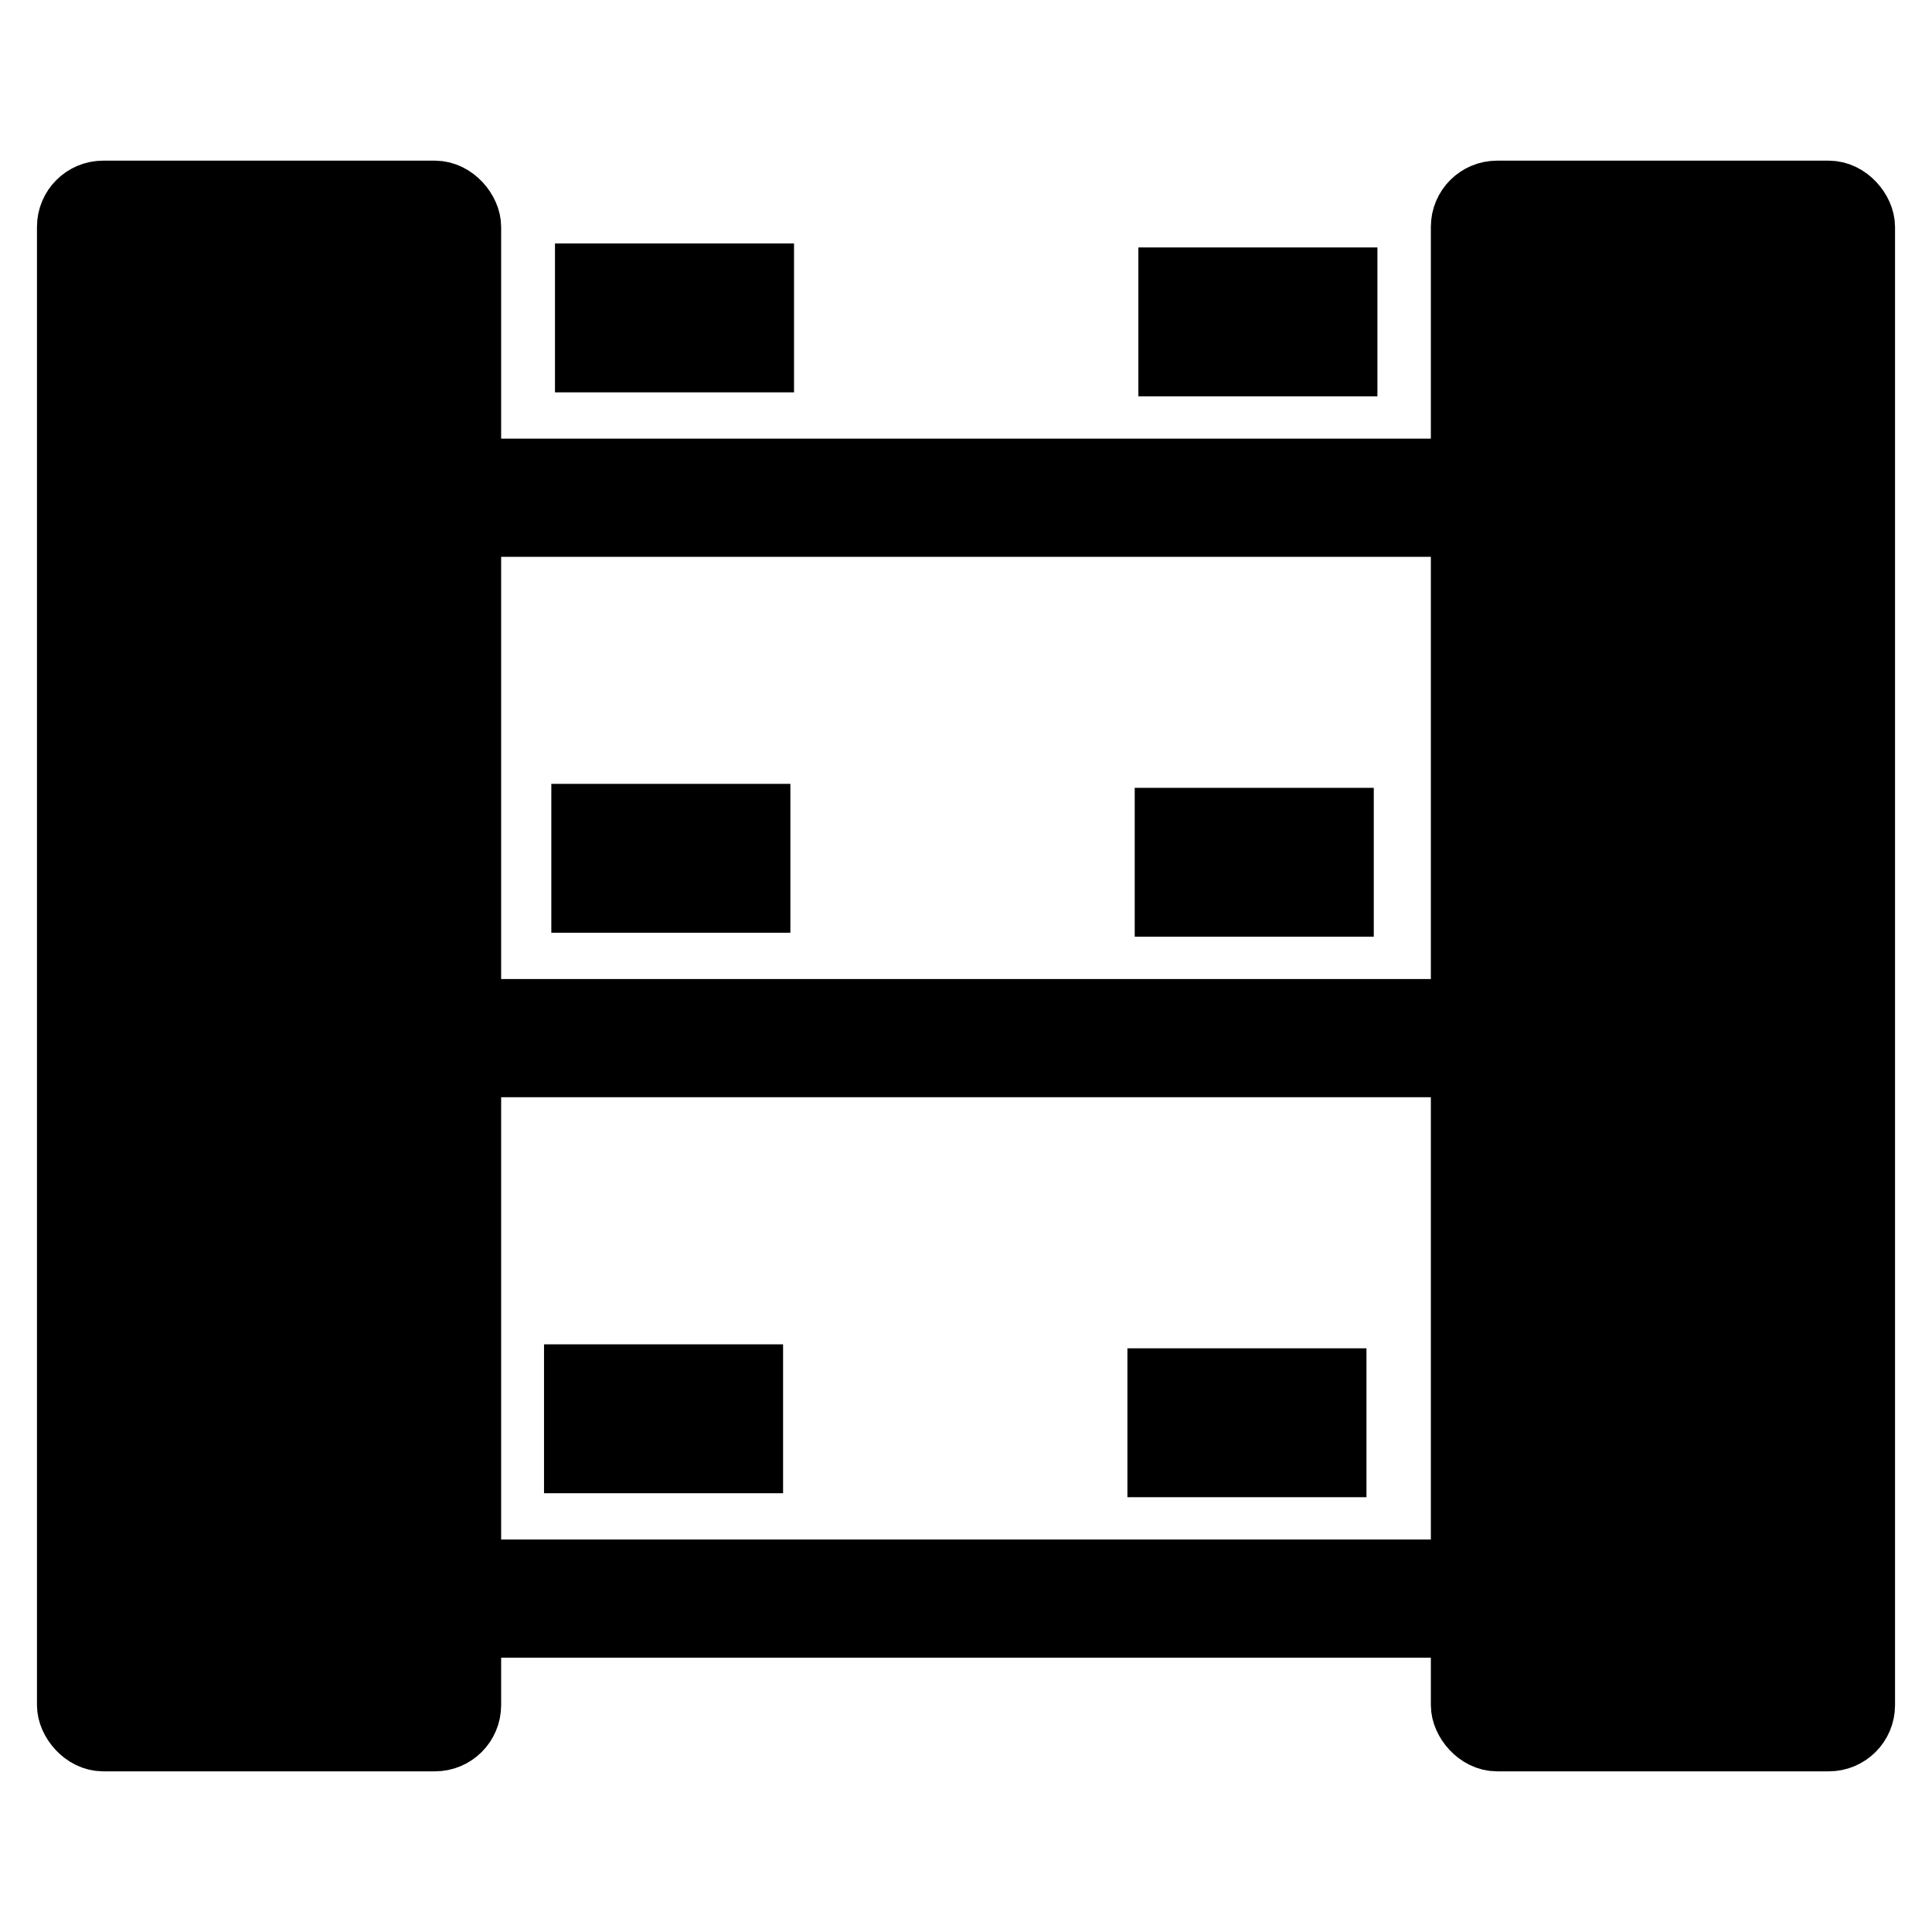
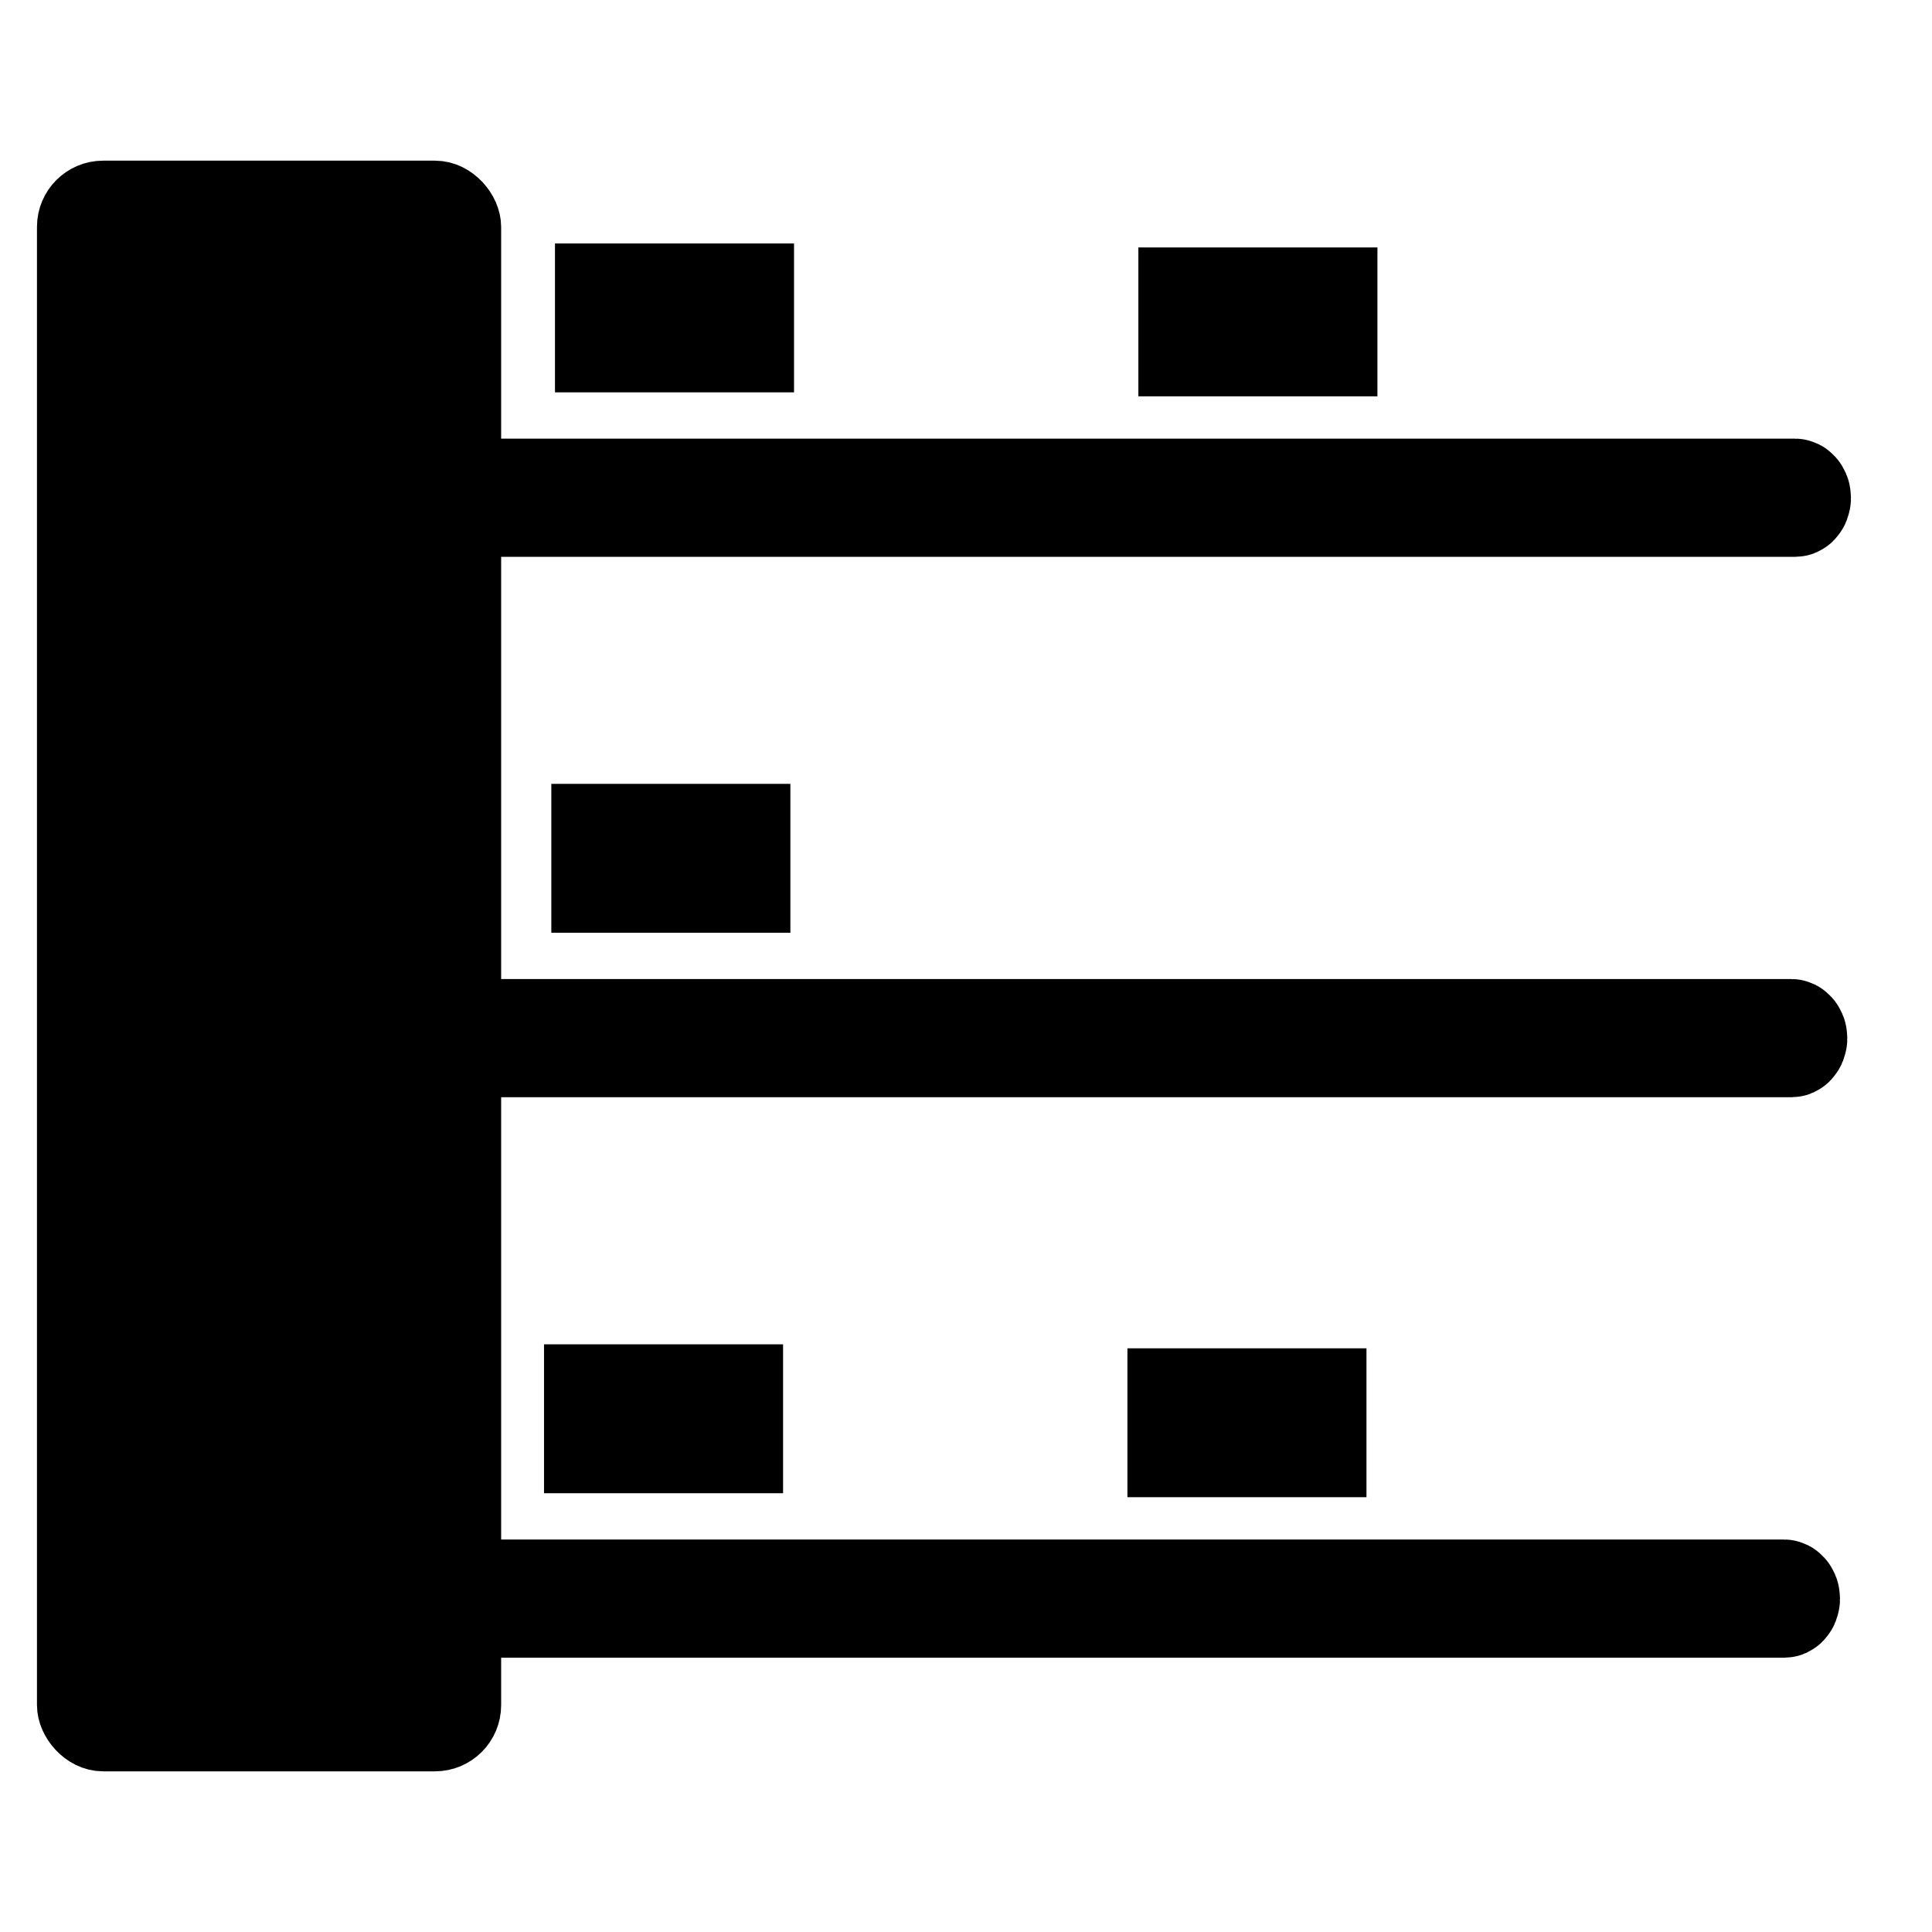
<svg xmlns="http://www.w3.org/2000/svg" xmlns:ns1="http://www.inkscape.org/namespaces/inkscape" xmlns:ns2="http://sodipodi.sourceforge.net/DTD/sodipodi-0.dtd" width="16" height="16" viewBox="0 0 4.233 4.233" version="1.1" id="svg8" ns1:version="0.92.2 (5c3e80d, 2017-08-06)" ns2:docname="icon_full_detail.svg">
  <defs id="defs2" />
  <ns2:namedview id="base" pagecolor="#ffffff" bordercolor="#666666" borderopacity="1.0" ns1:pageopacity="0.0" ns1:pageshadow="2" ns1:zoom="63.356768" ns1:cx="2.1713025" ns1:cy="10.460513" ns1:document-units="mm" ns1:current-layer="layer1" showgrid="false" units="px" ns1:window-width="3200" ns1:window-height="1644" ns1:window-x="-16" ns1:window-y="-16" ns1:window-maximized="1" />
  <g ns1:label="Layer 1" ns1:groupmode="layer" id="layer1" transform="translate(0,-292.767)">
-     <rect style="fill:#000000;fill-opacity:1;stroke:#000000;stroke-width:0.146;stroke-linejoin:round;stroke-miterlimit:4;stroke-dasharray:none;stroke-opacity:1" id="rect4506-3" width="0.871" height="3.383" x="3.208" y="293.192" ry="0.072" />
    <rect style="fill:#000000;fill-opacity:1;stroke:#000000;stroke-width:0.146;stroke-linejoin:round;stroke-miterlimit:4;stroke-dasharray:none;stroke-opacity:1" id="rect4506-3-9" width="0.871" height="3.383" x="0.154" y="293.192" ry="0.072" />
    <g id="g4609" transform="matrix(1.177,0,0,1.245,-0.363,-72.216)">
      <rect ry="0.004" y="294.031" x="0.739" height="0.008" width="2.915" id="rect4544" style="fill:#000000;fill-opacity:1;stroke:#000000;stroke-width:0.2;stroke-linejoin:round;stroke-miterlimit:4;stroke-dasharray:none;stroke-opacity:1" />
      <rect y="293.65" x="1.404" height="0.137" width="0.32" id="rect4582" style="fill:#000000;fill-opacity:1;stroke:#000000;stroke-width:0.125;stroke-linecap:square;stroke-linejoin:miter;stroke-miterlimit:4;stroke-dasharray:none;stroke-opacity:1" />
      <rect y="293.657" x="2.49" height="0.137" width="0.32" id="rect4582-9" style="fill:#000000;fill-opacity:1;stroke:#000000;stroke-width:0.125;stroke-linecap:square;stroke-linejoin:miter;stroke-miterlimit:4;stroke-dasharray:none;stroke-opacity:1" />
    </g>
    <g transform="matrix(1.177,0,0,1.245,-0.371,-71.032)" id="g4609-8">
      <rect ry="0.004" y="294.031" x="0.739" height="0.008" width="2.915" id="rect4544-8" style="fill:#000000;fill-opacity:1;stroke:#000000;stroke-width:0.2;stroke-linejoin:round;stroke-miterlimit:4;stroke-dasharray:none;stroke-opacity:1" />
      <rect y="293.65" x="1.404" height="0.137" width="0.32" id="rect4582-4" style="fill:#000000;fill-opacity:1;stroke:#000000;stroke-width:0.125;stroke-linecap:square;stroke-linejoin:miter;stroke-miterlimit:4;stroke-dasharray:none;stroke-opacity:1" />
-       <rect y="293.657" x="2.49" height="0.137" width="0.32" id="rect4582-9-4" style="fill:#000000;fill-opacity:1;stroke:#000000;stroke-width:0.125;stroke-linecap:square;stroke-linejoin:miter;stroke-miterlimit:4;stroke-dasharray:none;stroke-opacity:1" />
    </g>
    <g transform="matrix(1.177,0,0,1.245,-0.387,-69.804)" id="g4609-8-9">
      <rect ry="0.004" y="294.031" x="0.739" height="0.008" width="2.915" id="rect4544-8-3" style="fill:#000000;fill-opacity:1;stroke:#000000;stroke-width:0.2;stroke-linejoin:round;stroke-miterlimit:4;stroke-dasharray:none;stroke-opacity:1" />
      <rect y="293.65" x="1.404" height="0.137" width="0.32" id="rect4582-4-8" style="fill:#000000;fill-opacity:1;stroke:#000000;stroke-width:0.125;stroke-linecap:square;stroke-linejoin:miter;stroke-miterlimit:4;stroke-dasharray:none;stroke-opacity:1" />
      <rect y="293.657" x="2.49" height="0.137" width="0.32" id="rect4582-9-4-1" style="fill:#000000;fill-opacity:1;stroke:#000000;stroke-width:0.125;stroke-linecap:square;stroke-linejoin:miter;stroke-miterlimit:4;stroke-dasharray:none;stroke-opacity:1" />
    </g>
  </g>
</svg>